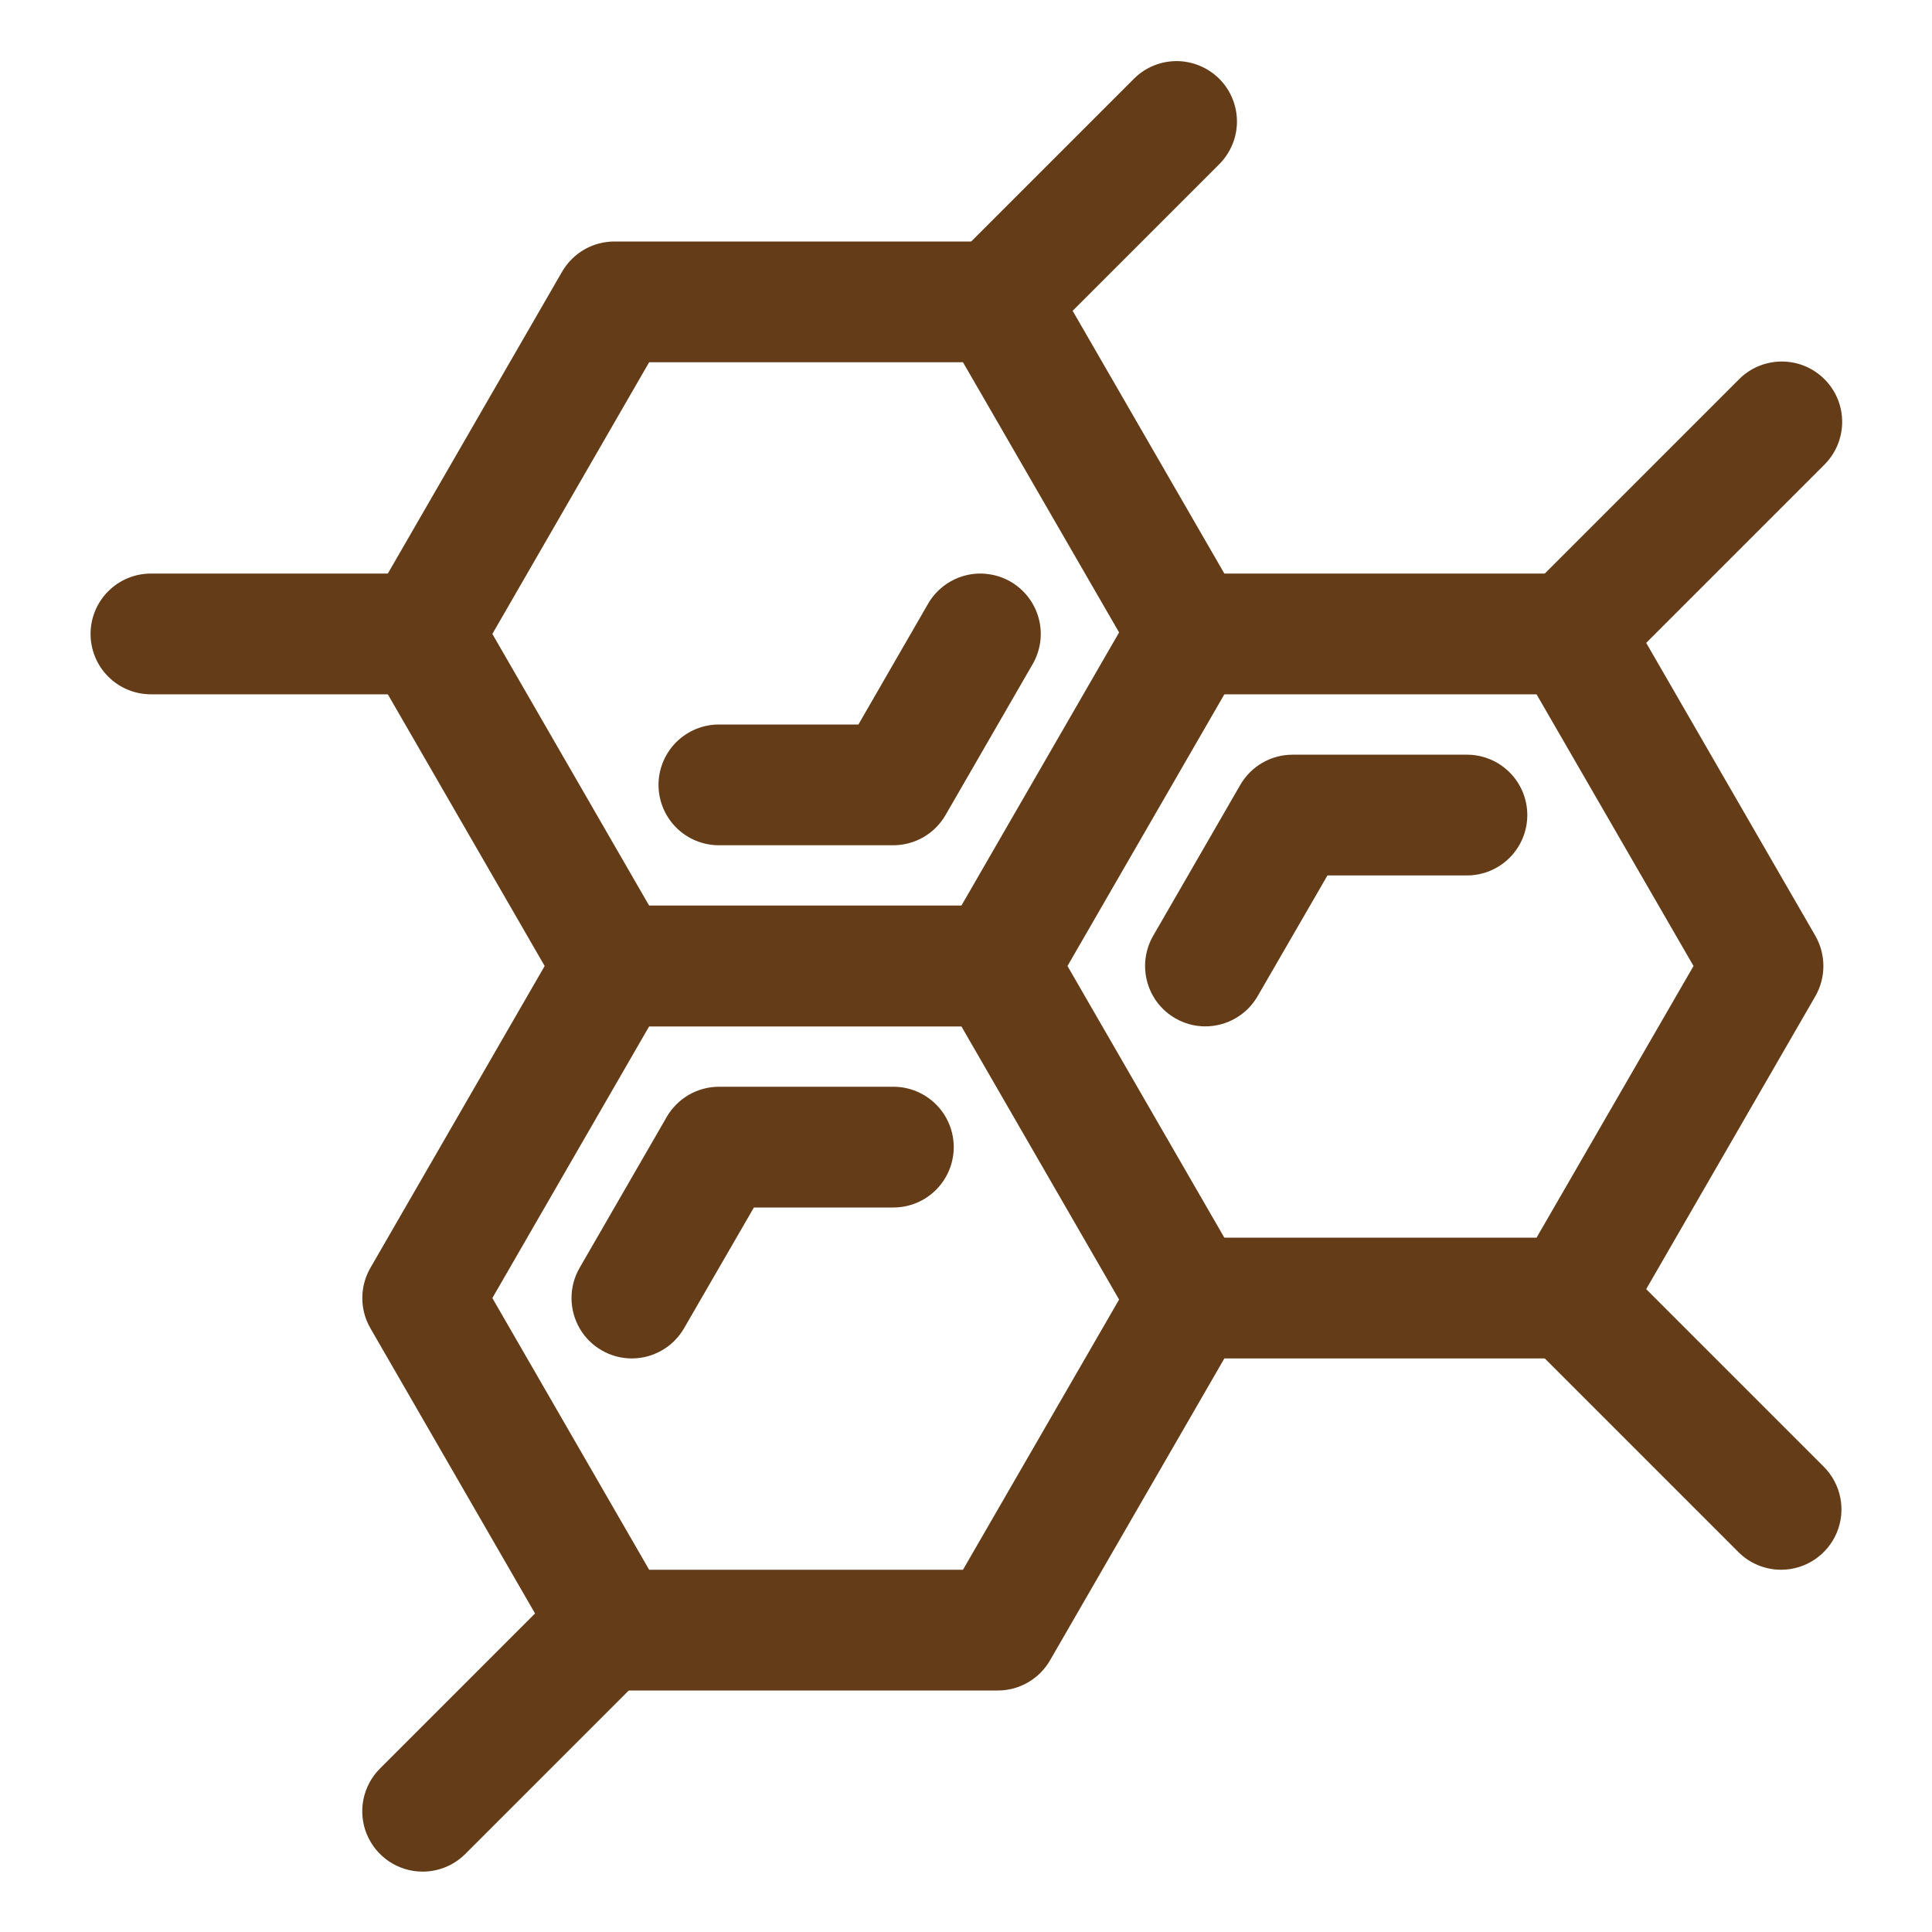
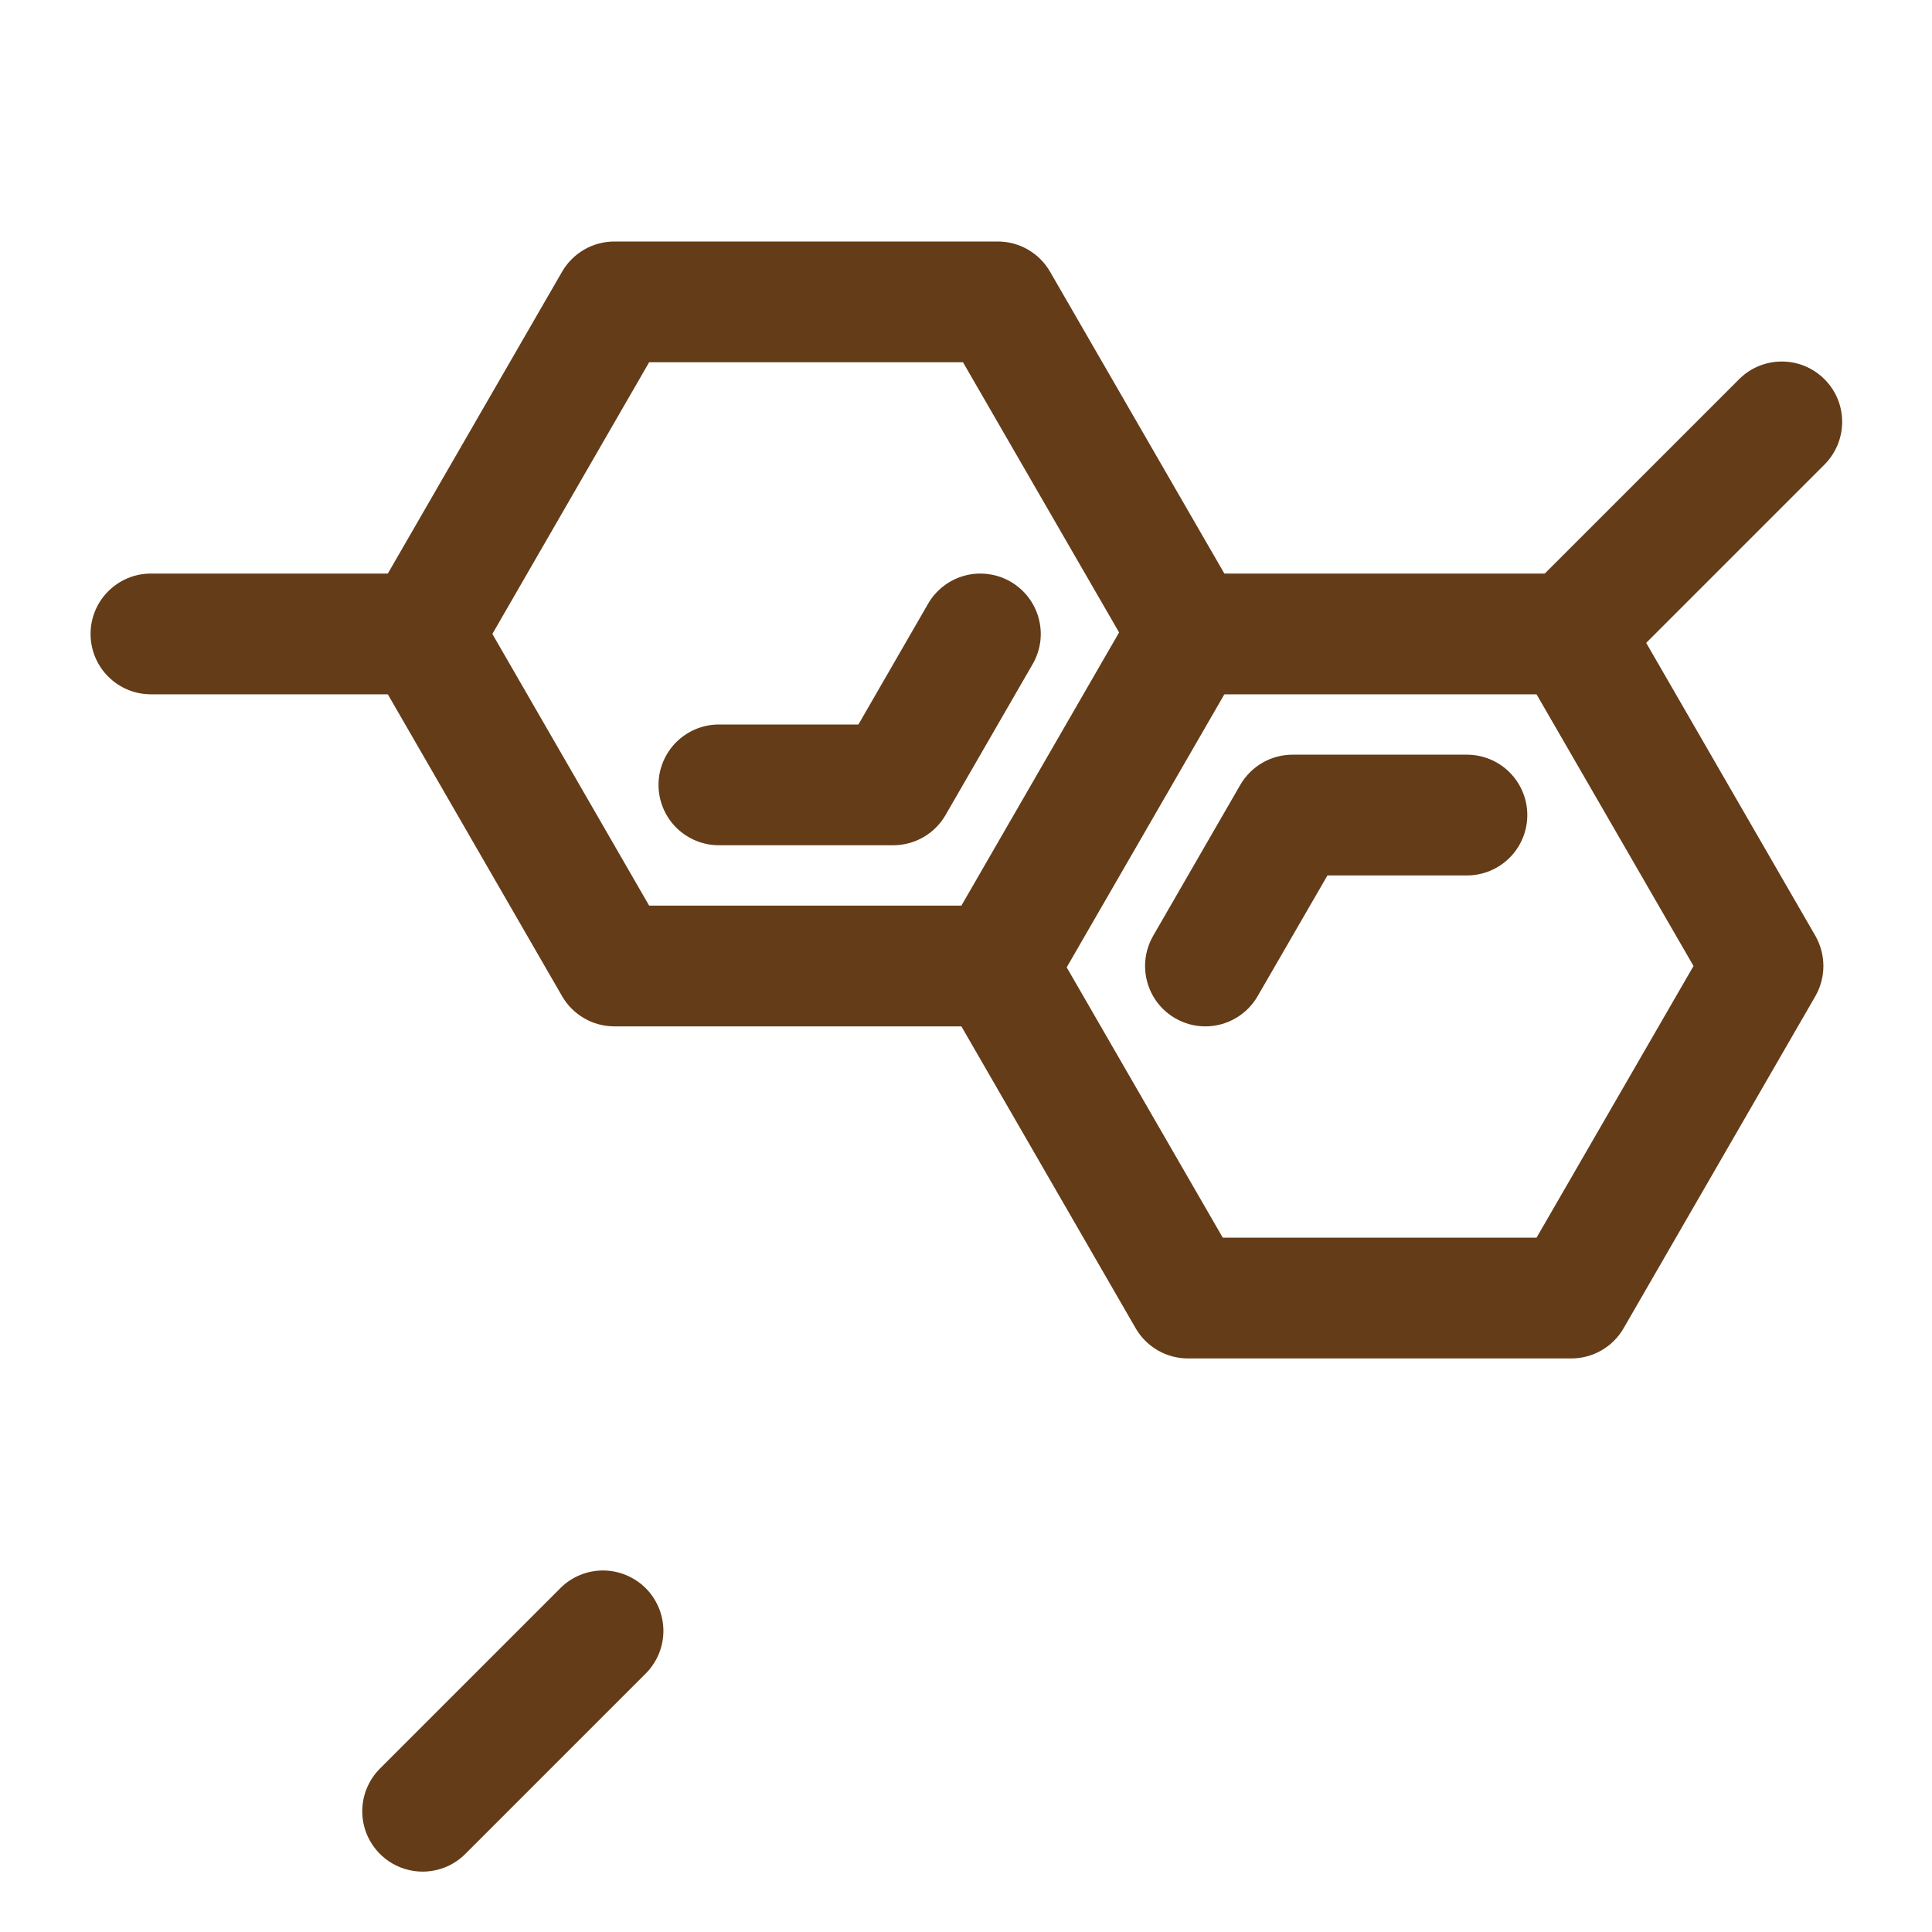
<svg xmlns="http://www.w3.org/2000/svg" width="32" height="32" viewBox="0 0 32 32" fill="none">
  <path d="M16.526 17H10.177C10.001 17 9.828 16.954 9.676 16.866C9.524 16.778 9.398 16.652 9.31 16.5L6.135 11C6.047 10.848 6.001 10.675 6.001 10.5C6.001 10.325 6.047 10.152 6.135 10L9.31 4.5C9.398 4.348 9.524 4.222 9.676 4.134C9.828 4.046 10.001 4 10.177 4H16.526C16.702 4 16.874 4.046 17.026 4.134C17.178 4.222 17.305 4.348 17.392 4.5L20.568 10C20.655 10.152 20.701 10.325 20.701 10.5C20.701 10.675 20.655 10.848 20.568 11L17.392 16.5C17.305 16.652 17.178 16.778 17.026 16.866C16.874 16.954 16.702 17 16.526 17ZM10.752 15H15.95L18.55 10.5L15.95 6H10.752L8.155 10.5L10.752 15Z" fill="#643C18" />
  <path d="M14.795 14H11.907C11.642 14 11.388 13.895 11.2 13.707C11.013 13.52 10.907 13.265 10.907 13C10.907 12.735 11.013 12.481 11.2 12.293C11.388 12.106 11.642 12 11.907 12H14.218L15.372 10C15.437 9.886 15.525 9.787 15.629 9.707C15.733 9.627 15.852 9.568 15.979 9.534C16.106 9.5 16.238 9.491 16.368 9.509C16.499 9.526 16.624 9.568 16.738 9.634C16.852 9.7 16.951 9.787 17.031 9.891C17.111 9.995 17.17 10.114 17.204 10.241C17.238 10.368 17.247 10.5 17.23 10.631C17.212 10.761 17.17 10.886 17.104 11L15.661 13.5C15.573 13.652 15.447 13.778 15.295 13.866C15.143 13.954 14.97 14 14.795 14Z" fill="#643C18" />
-   <path d="M16.526 28H10.177C10.001 28 9.828 27.954 9.676 27.866C9.524 27.778 9.398 27.652 9.31 27.5L6.135 22C6.047 21.848 6.001 21.675 6.001 21.5C6.001 21.325 6.047 21.152 6.135 21L9.31 15.5C9.398 15.348 9.524 15.222 9.676 15.134C9.828 15.046 10.001 15 10.177 15H16.526C16.702 15 16.874 15.046 17.026 15.134C17.178 15.222 17.305 15.348 17.392 15.5L20.568 21C20.655 21.152 20.701 21.325 20.701 21.5C20.701 21.675 20.655 21.848 20.568 22L17.392 27.5C17.305 27.652 17.178 27.778 17.026 27.866C16.874 27.954 16.702 28 16.526 28ZM10.752 26H15.95L18.55 21.5L15.95 17H10.752L8.155 21.5L10.752 26Z" fill="#643C18" />
-   <path d="M10.463 22.5C10.287 22.5 10.116 22.453 9.964 22.365C9.812 22.277 9.686 22.151 9.599 21.999C9.512 21.847 9.466 21.674 9.466 21.499C9.466 21.324 9.512 21.152 9.6 21L11.043 18.5C11.131 18.348 11.257 18.222 11.409 18.134C11.561 18.046 11.734 18 11.909 18H14.797C15.062 18 15.316 18.105 15.504 18.293C15.691 18.48 15.797 18.735 15.797 19C15.797 19.265 15.691 19.52 15.504 19.707C15.316 19.895 15.062 20 14.797 20H12.487L11.33 22C11.242 22.152 11.116 22.279 10.963 22.366C10.811 22.454 10.639 22.5 10.463 22.5Z" fill="#643C18" />
  <path d="M26.026 22.5H19.677C19.501 22.5 19.328 22.454 19.176 22.366C19.024 22.278 18.898 22.152 18.81 22L15.635 16.5C15.547 16.348 15.501 16.175 15.501 16C15.501 15.825 15.547 15.652 15.635 15.5L18.81 10C18.898 9.848 19.024 9.722 19.176 9.634C19.328 9.546 19.501 9.5 19.677 9.5H26.026C26.202 9.5 26.374 9.546 26.526 9.634C26.678 9.722 26.805 9.848 26.892 10L30.068 15.5C30.155 15.652 30.201 15.825 30.201 16C30.201 16.175 30.155 16.348 30.068 16.5L26.892 22C26.805 22.152 26.678 22.278 26.526 22.366C26.374 22.454 26.202 22.5 26.026 22.5ZM20.253 20.5H25.45L28.05 16L25.45 11.5H20.253L17.655 16L20.253 20.5Z" fill="#643C18" />
  <path d="M19.963 17C19.788 17 19.616 16.953 19.464 16.865C19.312 16.777 19.186 16.651 19.099 16.499C19.012 16.347 18.966 16.174 18.966 15.999C18.966 15.824 19.012 15.652 19.1 15.5L20.543 13C20.631 12.848 20.757 12.722 20.909 12.634C21.061 12.546 21.234 12.5 21.409 12.5H24.297C24.562 12.5 24.816 12.605 25.004 12.793C25.191 12.98 25.297 13.235 25.297 13.5C25.297 13.765 25.191 14.02 25.004 14.207C24.816 14.395 24.562 14.5 24.297 14.5H21.987L20.83 16.5C20.742 16.652 20.616 16.779 20.463 16.866C20.311 16.954 20.139 17 19.963 17Z" fill="#643C18" />
  <path d="M7 31C6.802 31 6.609 30.941 6.444 30.831C6.28 30.721 6.152 30.565 6.076 30.383C6 30.2 5.981 29.999 6.019 29.805C6.058 29.611 6.153 29.433 6.293 29.293L9.293 26.293C9.481 26.111 9.734 26.01 9.996 26.012C10.258 26.015 10.509 26.12 10.695 26.305C10.88 26.491 10.985 26.741 10.988 27.003C10.99 27.266 10.889 27.518 10.707 27.707L7.707 30.707C7.614 30.8 7.504 30.874 7.383 30.924C7.261 30.974 7.131 31 7 31Z" fill="#643C18" />
  <path d="M7 11.5H2.5C2.235 11.5 1.98 11.395 1.793 11.207C1.605 11.02 1.5 10.765 1.5 10.5C1.5 10.235 1.605 9.98 1.793 9.793C1.98 9.605 2.235 9.5 2.5 9.5H7C7.265 9.5 7.52 9.605 7.707 9.793C7.895 9.98 8 10.235 8 10.5C8 10.765 7.895 11.02 7.707 11.207C7.52 11.395 7.265 11.5 7 11.5Z" fill="#643C18" />
-   <path d="M16.5 6C16.302 6 16.109 5.941 15.944 5.831C15.78 5.721 15.652 5.565 15.576 5.383C15.5 5.2 15.481 4.999 15.519 4.805C15.558 4.611 15.653 4.433 15.793 4.293L18.793 1.293C18.981 1.111 19.234 1.01 19.496 1.012C19.758 1.015 20.009 1.12 20.195 1.305C20.38 1.491 20.485 1.741 20.488 2.004C20.49 2.266 20.389 2.518 20.207 2.707L17.207 5.707C17.114 5.8 17.004 5.874 16.883 5.924C16.761 5.974 16.631 6 16.5 6Z" fill="#643C18" />
-   <path d="M29.5 26C29.369 26 29.239 25.974 29.118 25.924C28.996 25.874 28.886 25.8 28.793 25.707L25.293 22.207C25.111 22.018 25.011 21.766 25.013 21.503C25.015 21.241 25.12 20.991 25.306 20.805C25.491 20.62 25.742 20.515 26.004 20.512C26.266 20.51 26.519 20.611 26.707 20.793L30.207 24.293C30.347 24.433 30.442 24.611 30.481 24.805C30.52 24.999 30.5 25.2 30.424 25.383C30.348 25.565 30.22 25.721 30.056 25.831C29.892 25.941 29.698 26 29.5 26Z" fill="#643C18" />
  <path d="M26 11.5C25.802 11.5 25.609 11.441 25.444 11.332C25.28 11.222 25.152 11.065 25.076 10.883C25 10.7 24.981 10.499 25.019 10.305C25.058 10.111 25.153 9.933 25.293 9.793L28.793 6.293C28.885 6.198 28.995 6.121 29.117 6.069C29.239 6.017 29.371 5.989 29.503 5.988C29.636 5.987 29.768 6.012 29.891 6.062C30.014 6.113 30.125 6.187 30.219 6.281C30.313 6.375 30.387 6.486 30.438 6.609C30.488 6.732 30.513 6.864 30.512 6.996C30.511 7.129 30.483 7.26 30.431 7.382C30.378 7.504 30.302 7.615 30.207 7.707L26.707 11.207C26.614 11.3 26.504 11.374 26.383 11.424C26.261 11.475 26.131 11.5 26 11.5Z" fill="#643C18" />
</svg>